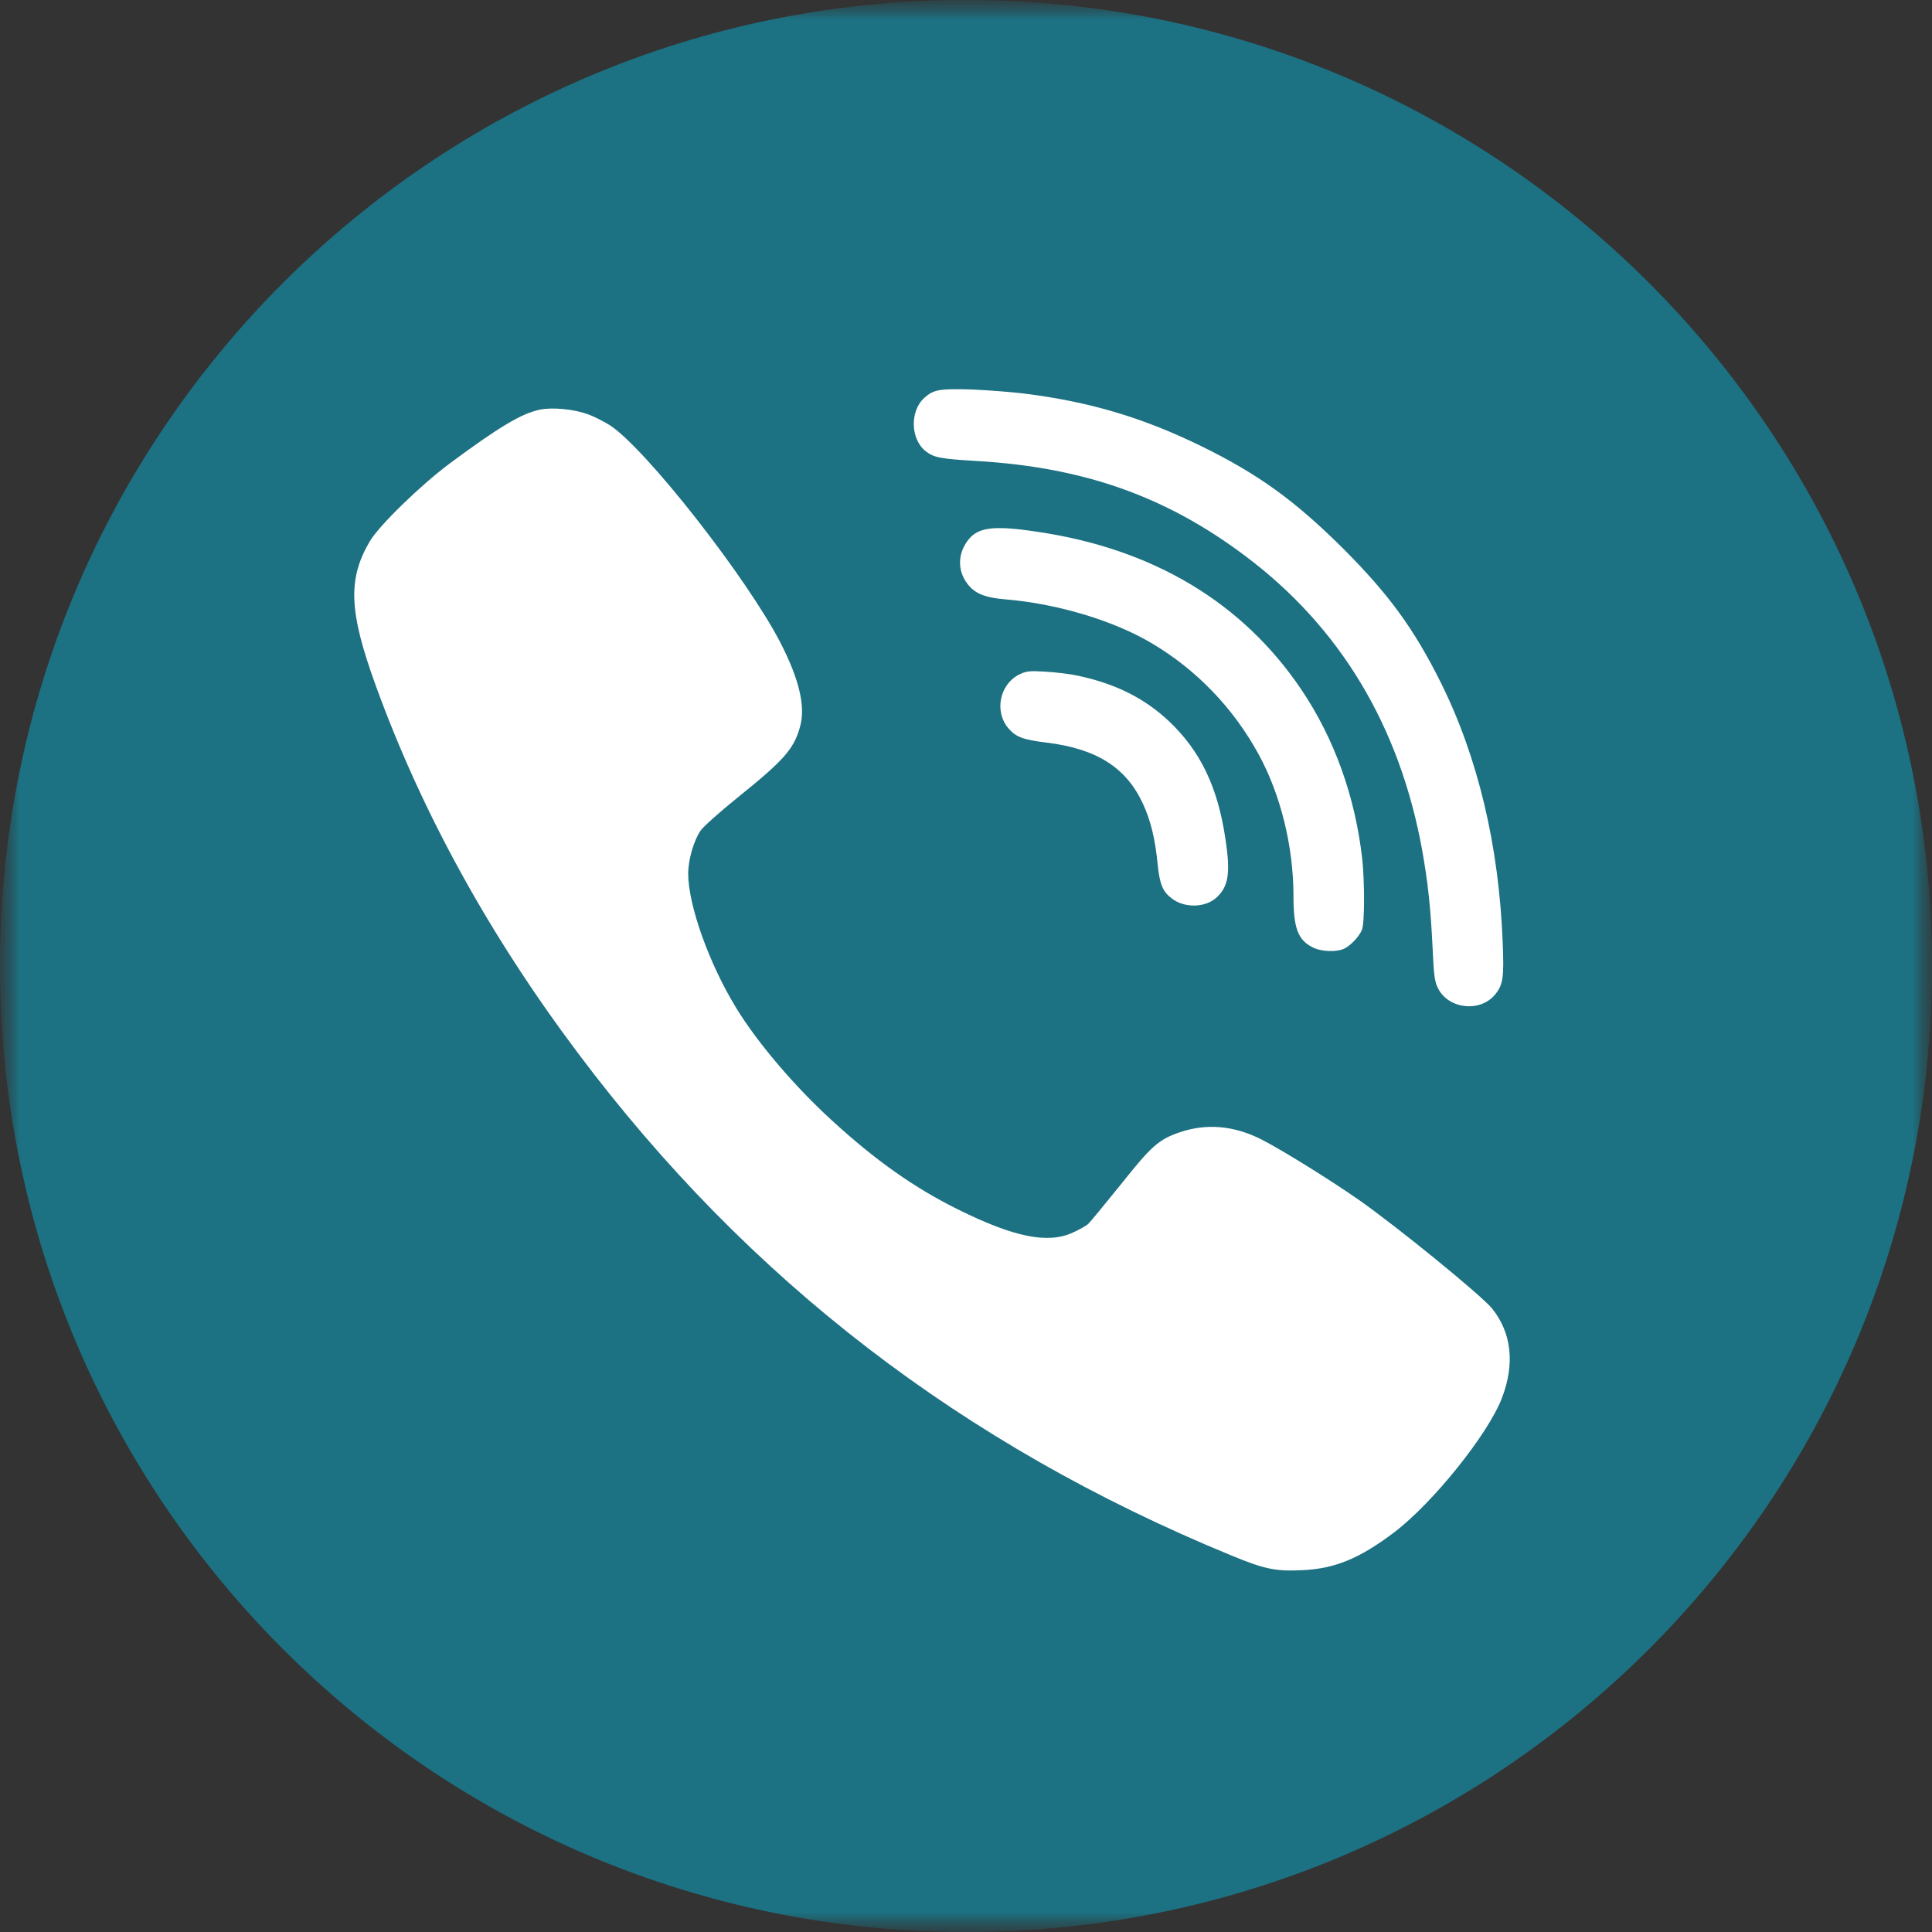
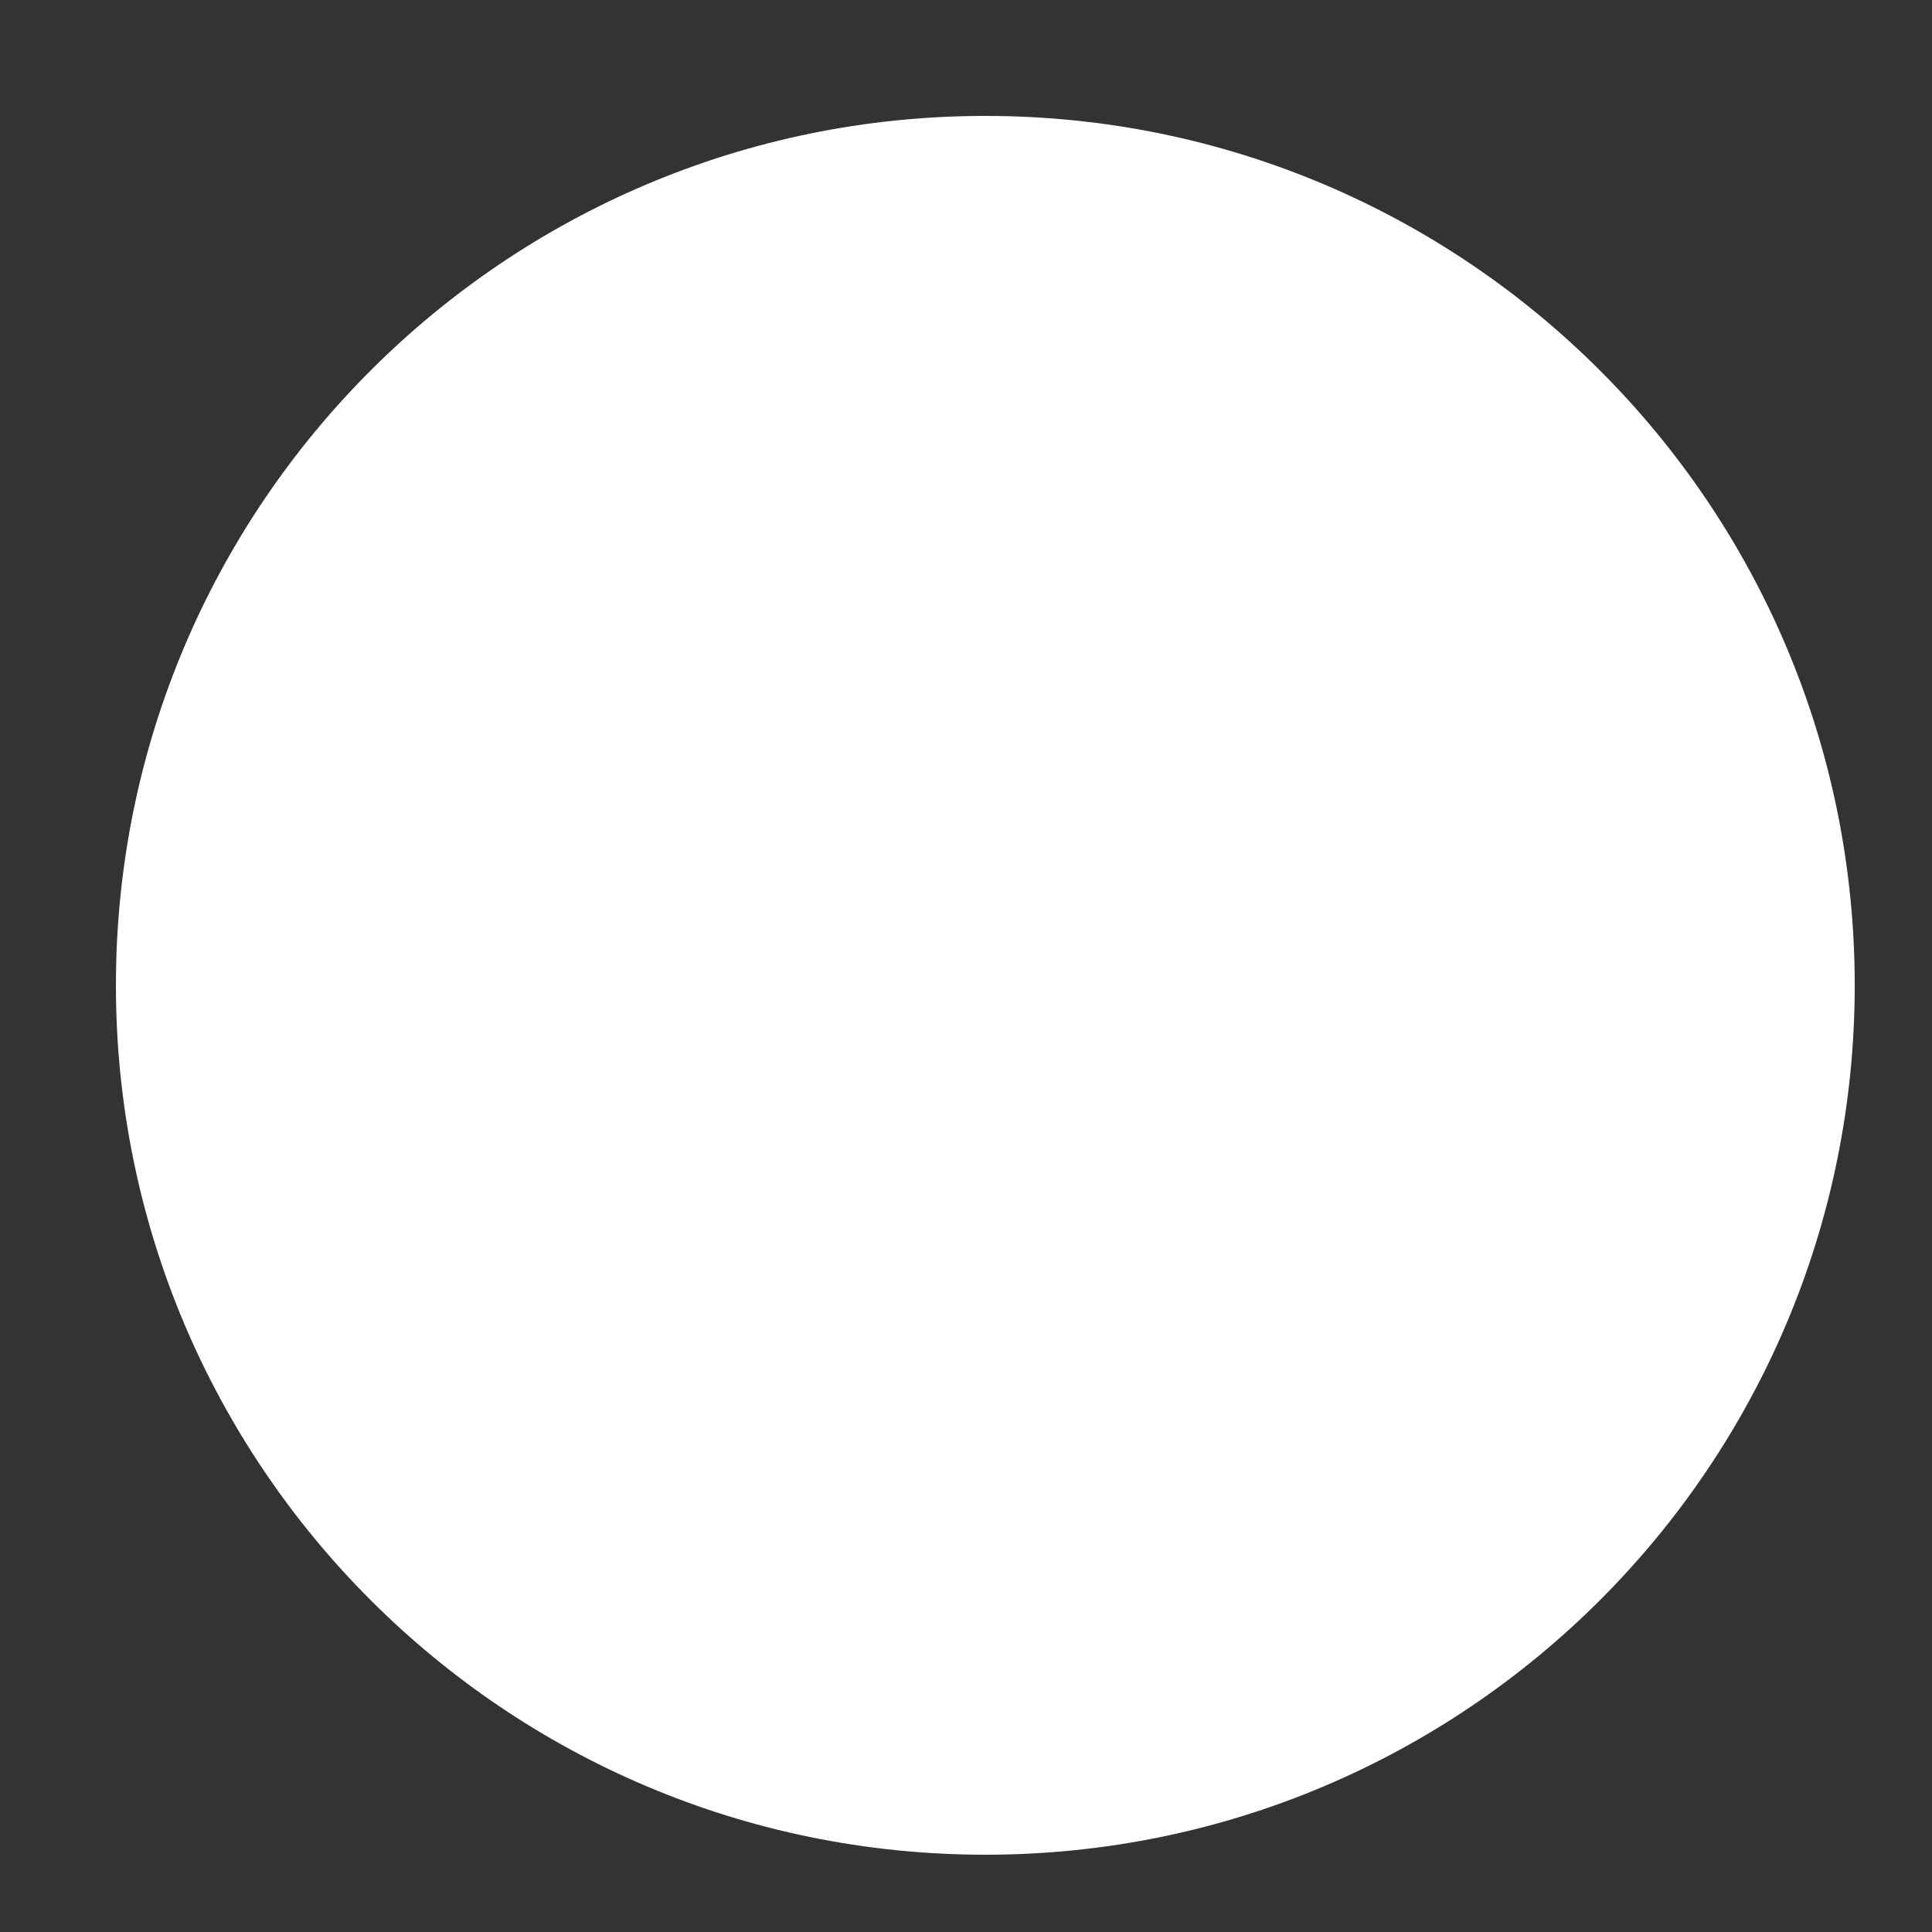
<svg xmlns="http://www.w3.org/2000/svg" width="50" height="50" viewBox="0 0 50 50" fill="none">
  <rect x="0" y="0" width="50" height="50" fill="#333333" stroke="none" />
  <mask id="mask0_61_12" style="mask-type:luminance" maskUnits="userSpaceOnUse" x="0" y="0" width="50" height="50">
    <path d="M50 0H0V50H50V0Z" fill="white" />
  </mask>
  <g mask="url(#mask0_61_12)">
    <path d="M25.5 48C37.926 48 48 37.926 48 25.5C48 13.074 37.926 3 25.5 3C13.074 3 3 13.074 3 25.5C3 37.926 13.074 48 25.5 48Z" fill="white" />
    <mask id="mask1_61_12" style="mask-type:luminance" maskUnits="userSpaceOnUse" x="0" y="0" width="50" height="50">
-       <path d="M50 0H0V50H50V0Z" fill="white" />
-     </mask>
+       </mask>
    <g mask="url(#mask1_61_12)">
-       <path fill-rule="evenodd" clip-rule="evenodd" d="M27.891 17.486C28.864 17.693 29.61 18.063 30.248 18.66C31.068 19.435 31.518 20.372 31.715 21.719C31.849 22.597 31.794 22.943 31.483 23.229C31.191 23.495 30.653 23.505 30.327 23.253C30.09 23.076 30.015 22.888 29.961 22.38C29.897 21.704 29.778 21.23 29.575 20.791C29.141 19.859 28.375 19.375 27.08 19.218C26.472 19.143 26.29 19.075 26.092 18.843C25.731 18.413 25.869 17.718 26.368 17.461C26.556 17.367 26.635 17.357 27.05 17.382C27.308 17.397 27.688 17.441 27.891 17.486ZM26.838 13.761C29.838 14.2 32.16 15.591 33.682 17.851C34.538 19.124 35.071 20.619 35.254 22.222C35.318 22.809 35.318 23.88 35.249 24.058C35.184 24.225 34.977 24.452 34.799 24.546C34.607 24.645 34.197 24.635 33.969 24.516C33.589 24.324 33.475 24.018 33.475 23.189C33.475 21.911 33.144 20.564 32.571 19.518C31.918 18.324 30.97 17.337 29.813 16.651C28.82 16.059 27.352 15.62 26.013 15.511C25.529 15.472 25.262 15.373 25.079 15.161C24.798 14.84 24.768 14.406 25.005 14.046C25.262 13.647 25.657 13.583 26.838 13.761ZM15.201 10.716C15.374 10.776 15.641 10.914 15.794 11.012C16.732 11.634 19.346 14.975 20.202 16.642C20.691 17.595 20.854 18.3 20.701 18.823C20.543 19.386 20.281 19.682 19.109 20.624C18.64 21.003 18.2 21.393 18.131 21.497C17.953 21.754 17.81 22.257 17.81 22.613C17.815 23.436 18.348 24.932 19.05 26.081C19.593 26.974 20.567 28.119 21.53 28.997C22.662 30.034 23.66 30.739 24.787 31.297C26.235 32.017 27.119 32.199 27.767 31.898C27.93 31.824 28.103 31.726 28.157 31.681C28.206 31.637 28.587 31.173 29.002 30.66C29.802 29.653 29.985 29.49 30.534 29.303C31.231 29.066 31.942 29.13 32.659 29.495C33.203 29.777 34.389 30.512 35.154 31.044C36.163 31.75 38.317 33.507 38.609 33.857C39.122 34.489 39.211 35.298 38.866 36.191C38.5 37.133 37.077 38.9 36.084 39.655C35.184 40.336 34.547 40.597 33.707 40.636C33.015 40.671 32.728 40.612 31.844 40.246C24.906 37.39 19.367 33.127 14.969 27.27C12.671 24.211 10.921 21.038 9.726 17.747C9.029 15.828 8.995 14.994 9.568 14.012C9.815 13.598 10.867 12.572 11.633 11.999C12.908 11.052 13.496 10.702 13.966 10.603C14.287 10.534 14.845 10.588 15.201 10.716ZM26.497 10.184C28.197 10.396 29.571 10.805 31.078 11.541C32.56 12.266 33.509 12.952 34.764 14.2C35.941 15.379 36.593 16.272 37.285 17.659C38.248 19.593 38.797 21.892 38.891 24.423C38.925 25.286 38.9 25.479 38.703 25.726C38.327 26.204 37.502 26.125 37.22 25.587C37.131 25.41 37.107 25.257 37.077 24.566C37.027 23.505 36.953 22.82 36.805 22C36.222 18.788 34.68 16.223 32.219 14.382C30.168 12.843 28.048 12.093 25.271 11.93C24.332 11.875 24.169 11.841 23.957 11.678C23.562 11.367 23.542 10.637 23.922 10.296C24.155 10.084 24.318 10.055 25.123 10.079C25.544 10.095 26.161 10.144 26.497 10.184ZM25 0C38.807 0 50 11.193 50 25C50 38.807 38.807 50 25 50C11.193 50 0 38.807 0 25C0 11.193 11.193 0 25 0Z" fill="#1C7182" />
-     </g>
+       </g>
  </g>
</svg>